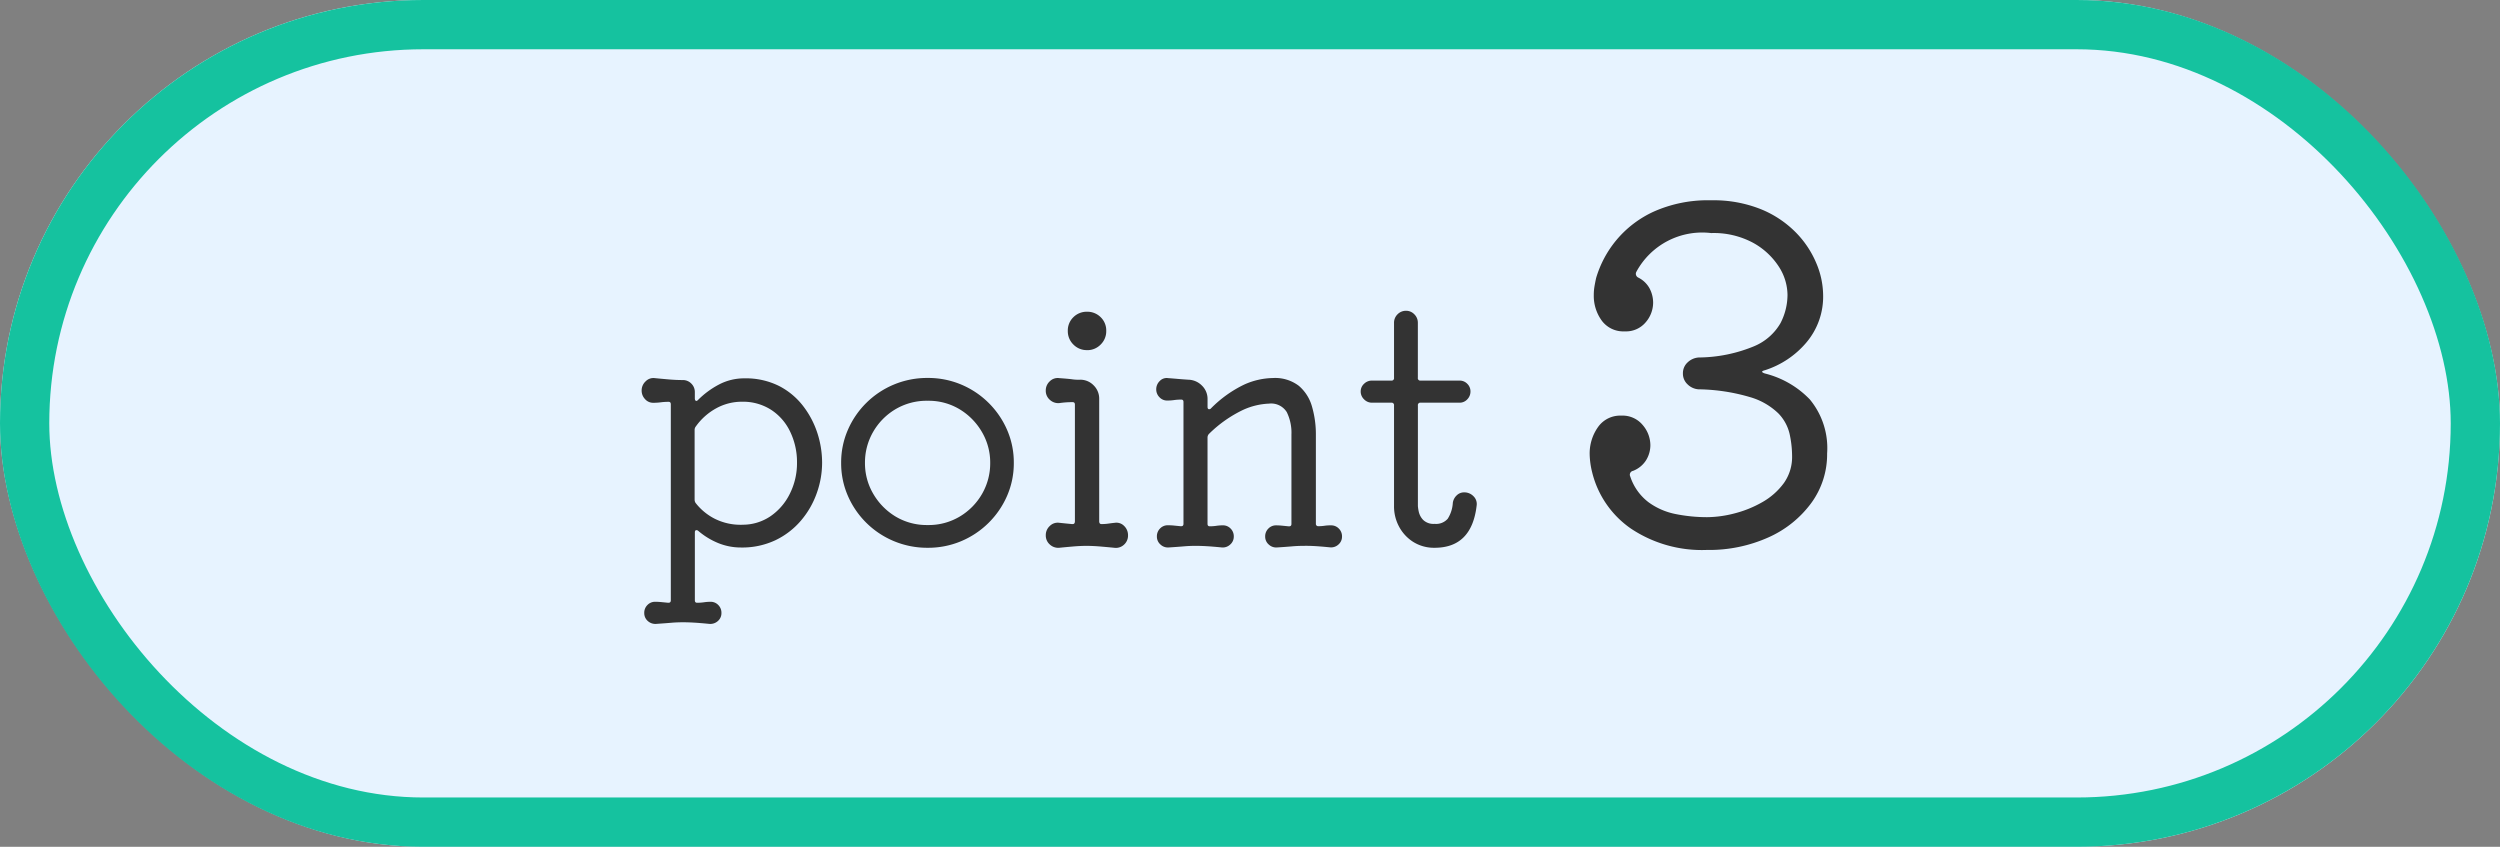
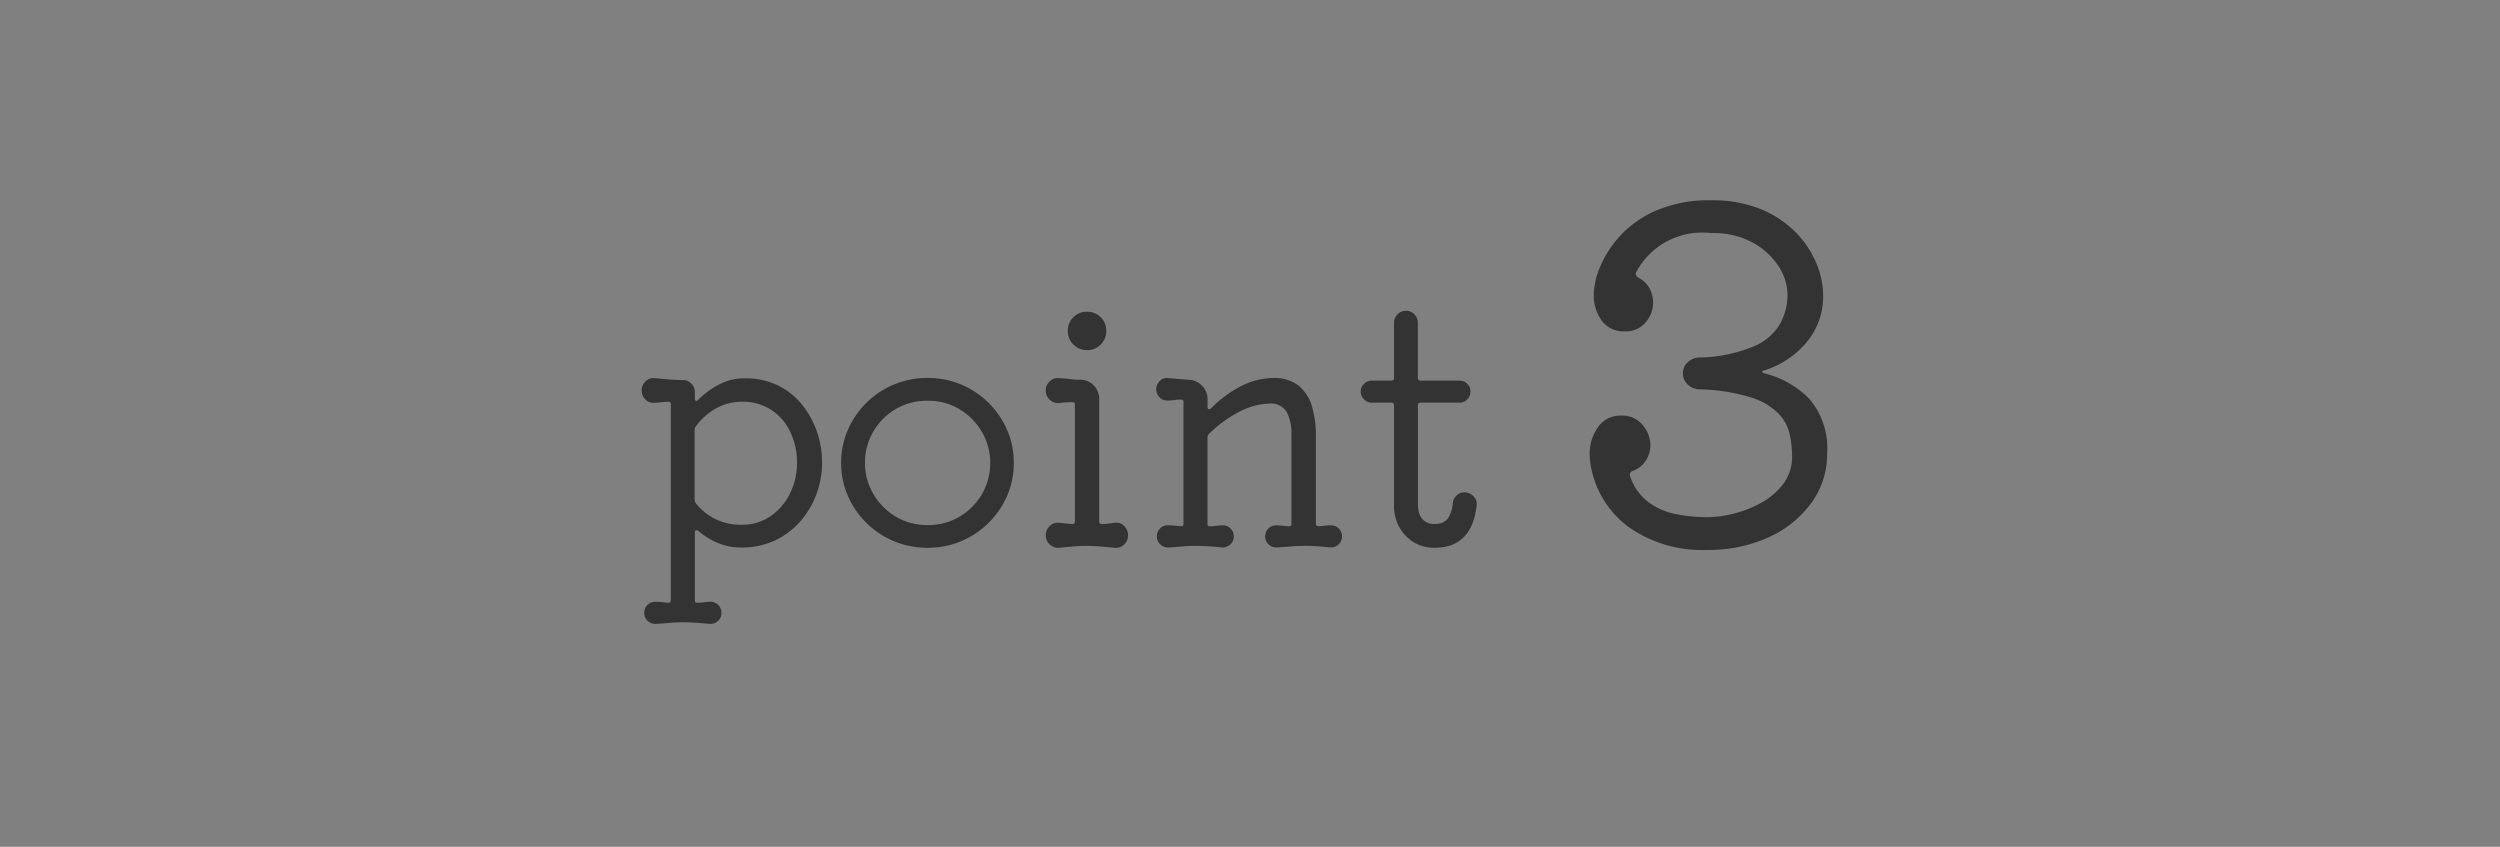
<svg xmlns="http://www.w3.org/2000/svg" width="101.474" height="34.37" viewBox="0 0 101.474 34.37">
  <rect x="0" y="0" width="101.474" height="34.37" fill="#808080" stroke="none" />
  <g id="point_ttl03" transform="translate(-1061.776 -951.75)">
    <g id="長方形_735" data-name="長方形 735" transform="translate(1061.776 951.75)" fill="#e7f3ff" stroke="#15c29f" stroke-width="2">
-       <rect width="101.474" height="34.37" rx="17.185" stroke="none" />
-       <rect x="1" y="1" width="99.474" height="32.37" rx="16.185" fill="none" />
-     </g>
+       </g>
    <path id="パス_3901" data-name="パス 3901" d="M-20.155-6.643a3.008,3.008,0,0,1,1.4.306,2.9,2.9,0,0,1,.981.813,3.646,3.646,0,0,1,.585,1.111A3.9,3.9,0,0,1-17-3.211a3.669,3.669,0,0,1-.215,1.222,3.515,3.515,0,0,1-.637,1.112,3.141,3.141,0,0,1-1.034.8,3.155,3.155,0,0,1-1.4.3,2.434,2.434,0,0,1-.936-.182,2.966,2.966,0,0,1-.806-.494A.106.106,0,0,0-22.1-.481q-.065,0-.065.091V2.366q0,.1.091.1a1.974,1.974,0,0,0,.28-.02,1.884,1.884,0,0,1,.266-.02.426.426,0,0,1,.312.13.441.441,0,0,1,.13.325.421.421,0,0,1-.143.325.457.457,0,0,1-.351.117q-.4-.039-.637-.052t-.429-.013q-.247,0-.468.019t-.611.046a.457.457,0,0,1-.351-.117.421.421,0,0,1-.143-.325.441.441,0,0,1,.13-.325.426.426,0,0,1,.312-.13q.117,0,.253.013l.266.026h.026q.091,0,.091-.1V-5.59q0-.1-.091-.1a2.465,2.465,0,0,0-.319.02,2.36,2.36,0,0,1-.306.019.432.432,0,0,1-.331-.15.5.5,0,0,1-.137-.344.5.5,0,0,1,.163-.377.436.436,0,0,1,.371-.13q.26.026.559.052t.572.026a.477.477,0,0,1,.351.143.477.477,0,0,1,.143.351v.247q0,.078.039.1t.091-.033a3.5,3.5,0,0,1,.845-.624A2.193,2.193,0,0,1-20.155-6.643Zm-.1,5.941a2.007,2.007,0,0,0,1.151-.338,2.373,2.373,0,0,0,.793-.917,2.769,2.769,0,0,0,.292-1.268A2.836,2.836,0,0,0-18.3-4.485a2.161,2.161,0,0,0-.774-.884,2.112,2.112,0,0,0-1.177-.325,2.148,2.148,0,0,0-1.046.266,2.474,2.474,0,0,0-.826.734.224.224,0,0,0-.052.143v2.834a.251.251,0,0,0,.039.13,2.307,2.307,0,0,0,.767.637A2.336,2.336,0,0,0-20.259-.7Zm7.54.936a3.5,3.5,0,0,1-1.365-.267A3.5,3.5,0,0,1-15.2-.774a3.5,3.5,0,0,1-.754-1.1,3.3,3.3,0,0,1-.273-1.339,3.3,3.3,0,0,1,.273-1.339,3.5,3.5,0,0,1,.754-1.1,3.5,3.5,0,0,1,1.118-.741,3.5,3.5,0,0,1,1.365-.266,3.453,3.453,0,0,1,1.359.266,3.517,3.517,0,0,1,1.112.741,3.5,3.5,0,0,1,.754,1.1,3.3,3.3,0,0,1,.273,1.339,3.3,3.3,0,0,1-.273,1.339,3.5,3.5,0,0,1-.754,1.1,3.517,3.517,0,0,1-1.112.741A3.453,3.453,0,0,1-12.719.234Zm0-.923a2.459,2.459,0,0,0,1.313-.351,2.542,2.542,0,0,0,.9-.923,2.483,2.483,0,0,0,.325-1.248,2.445,2.445,0,0,0-.332-1.248,2.6,2.6,0,0,0-.9-.923,2.435,2.435,0,0,0-1.3-.351,2.484,2.484,0,0,0-1.326.351,2.542,2.542,0,0,0-.9.923,2.483,2.483,0,0,0-.325,1.248,2.445,2.445,0,0,0,.332,1.248,2.6,2.6,0,0,0,.9.923A2.459,2.459,0,0,0-12.719-.689Zm6.474-7.1A.752.752,0,0,1-6.8-8.015a.752.752,0,0,1-.227-.552A.746.746,0,0,1-6.8-9.126a.764.764,0,0,1,.553-.221.764.764,0,0,1,.553.221.746.746,0,0,1,.227.559.752.752,0,0,1-.227.552A.752.752,0,0,1-6.245-7.787ZM-7.376.234A.5.5,0,0,1-7.759.1a.483.483,0,0,1-.162-.371A.5.5,0,0,1-7.759-.65a.453.453,0,0,1,.384-.13l.253.026.266.026h.026q.091,0,.091-.117V-5.577q0-.1-.091-.1a3.68,3.68,0,0,0-.546.039.5.5,0,0,1-.384-.137.483.483,0,0,1-.162-.37.5.5,0,0,1,.162-.377.453.453,0,0,1,.384-.13q.364.026.507.045a1.738,1.738,0,0,0,.2.019h.137a.752.752,0,0,1,.552.228.752.752,0,0,1,.227.552V-.845q0,.117.091.117a1.974,1.974,0,0,0,.28-.019q.137-.02.266-.033a.436.436,0,0,1,.377.13.514.514,0,0,1,.156.377A.493.493,0,0,1-4.737.1a.481.481,0,0,1-.377.137q-.26-.026-.559-.052T-6.245.156q-.273,0-.572.026T-7.376.234ZM3.661-.676a.426.426,0,0,1,.312.13.441.441,0,0,1,.13.325A.421.421,0,0,1,3.96.1a.439.439,0,0,1-.338.117q-.4-.039-.637-.052T2.544.156q-.234,0-.462.02T1.464.221A.439.439,0,0,1,1.127.1.421.421,0,0,1,.984-.221a.441.441,0,0,1,.13-.325.426.426,0,0,1,.312-.13q.117,0,.247.013l.26.026h.026q.091,0,.091-.1V-4.355a1.91,1.91,0,0,0-.189-.917.747.747,0,0,0-.721-.345A2.8,2.8,0,0,0,.1-5.369a5.069,5.069,0,0,0-1.391.975.213.213,0,0,0-.065.156v3.5q0,.1.091.1a1.84,1.84,0,0,0,.273-.02,1.75,1.75,0,0,1,.26-.019.426.426,0,0,1,.312.13.441.441,0,0,1,.13.325A.421.421,0,0,1-.433.1.439.439,0,0,1-.771.221q-.4-.039-.637-.052T-1.851.156q-.234,0-.462.02T-2.93.221A.439.439,0,0,1-3.268.1a.421.421,0,0,1-.143-.325.441.441,0,0,1,.13-.325.426.426,0,0,1,.312-.13q.13,0,.26.013l.26.026h.026q.091,0,.091-.1v-4.94q0-.1-.091-.1a2.071,2.071,0,0,0-.293.02,1.974,1.974,0,0,1-.28.019.416.416,0,0,1-.312-.136.447.447,0,0,1-.13-.319.462.462,0,0,1,.143-.338.384.384,0,0,1,.338-.117q.182.013.4.032t.422.032a.8.8,0,0,1,.553.24.752.752,0,0,1,.227.553v.312q0,.078.046.091a.1.1,0,0,0,.1-.039A4.84,4.84,0,0,1,.132-6.39,2.944,2.944,0,0,1,1.3-6.656a1.584,1.584,0,0,1,1.053.319,1.711,1.711,0,0,1,.533.845,4.036,4.036,0,0,1,.156,1.15v3.6a.092.092,0,0,0,.1.1,1.711,1.711,0,0,0,.266-.02A1.623,1.623,0,0,1,3.661-.676Zm5.4-1.339a.514.514,0,0,1,.377.156.436.436,0,0,1,.13.377Q9.369.234,7.861.234A1.584,1.584,0,0,1,7,0a1.649,1.649,0,0,1-.578-.618,1.73,1.73,0,0,1-.208-.839V-5.538a.1.1,0,0,0-.117-.117h-.78a.437.437,0,0,1-.319-.136.437.437,0,0,1-.137-.319.416.416,0,0,1,.137-.312.447.447,0,0,1,.319-.13h.78a.1.1,0,0,0,.117-.117V-8.892a.477.477,0,0,1,.143-.351A.477.477,0,0,1,6.7-9.386a.462.462,0,0,1,.338.143.477.477,0,0,1,.143.351v2.223a.1.1,0,0,0,.117.117H8.875a.426.426,0,0,1,.312.13.426.426,0,0,1,.13.312.447.447,0,0,1-.13.319.416.416,0,0,1-.312.136H7.3a.1.1,0,0,0-.117.117v4.082a1.807,1.807,0,0,0,.032.214A.708.708,0,0,0,7.393-.9a.6.6,0,0,0,.468.163.624.624,0,0,0,.533-.208A1.339,1.339,0,0,0,8.6-1.586a.508.508,0,0,1,.156-.305A.422.422,0,0,1,9.057-2.015ZM21.269-6.973q-.228.057,0,.133a3.8,3.8,0,0,1,1.824,1.055,3.1,3.1,0,0,1,.7,2.194,3.344,3.344,0,0,1-.637,2,4.353,4.353,0,0,1-1.738,1.4,5.877,5.877,0,0,1-2.508.513,5.183,5.183,0,0,1-3.078-.865,3.909,3.909,0,0,1-1.577-2.29,3.328,3.328,0,0,1-.1-.722A1.851,1.851,0,0,1,14.5-4.674a1.1,1.1,0,0,1,.941-.456,1.06,1.06,0,0,1,.865.38,1.261,1.261,0,0,1,.313.817,1.162,1.162,0,0,1-.171.608,1.087,1.087,0,0,1-.532.437.159.159,0,0,0-.114.228,2.157,2.157,0,0,0,.741,1.045,2.787,2.787,0,0,0,1.121.484,6.475,6.475,0,0,0,1.254.123,4.534,4.534,0,0,0,1.111-.152,4.5,4.5,0,0,0,1.13-.456,2.778,2.778,0,0,0,.874-.77A1.826,1.826,0,0,0,22.371-3.5a4.236,4.236,0,0,0-.1-.884,1.768,1.768,0,0,0-.456-.836,2.745,2.745,0,0,0-1.13-.655,7.725,7.725,0,0,0-2.118-.323.7.7,0,0,1-.437-.2.591.591,0,0,1-.19-.446.591.591,0,0,1,.19-.446.717.717,0,0,1,.456-.2,5.977,5.977,0,0,0,2.242-.456A2.222,2.222,0,0,0,21.9-8.883a2.509,2.509,0,0,0,.285-1.149,2.144,2.144,0,0,0-.361-1.159,2.9,2.9,0,0,0-1.045-.959,3.373,3.373,0,0,0-1.691-.39,3.036,3.036,0,0,0-3.04,1.577.169.169,0,0,0-.019.076.172.172,0,0,0,.095.152,1.061,1.061,0,0,1,.465.446,1.245,1.245,0,0,1,.142.58,1.223,1.223,0,0,1-.3.788,1.044,1.044,0,0,1-.855.371,1.087,1.087,0,0,1-.931-.437,1.709,1.709,0,0,1-.323-1.045,2.077,2.077,0,0,1,.028-.342q.029-.171.067-.342a4.32,4.32,0,0,1,.807-1.52,4.3,4.3,0,0,1,1.539-1.178,5.39,5.39,0,0,1,2.328-.456,5.153,5.153,0,0,1,2.014.361,4.224,4.224,0,0,1,1.415.941,3.952,3.952,0,0,1,.836,1.254,3.393,3.393,0,0,1,.275,1.283,2.877,2.877,0,0,1-.684,1.938A3.664,3.664,0,0,1,21.269-6.973Z" transform="translate(1112.145 973.75)" fill="#333" />
  </g>
</svg>